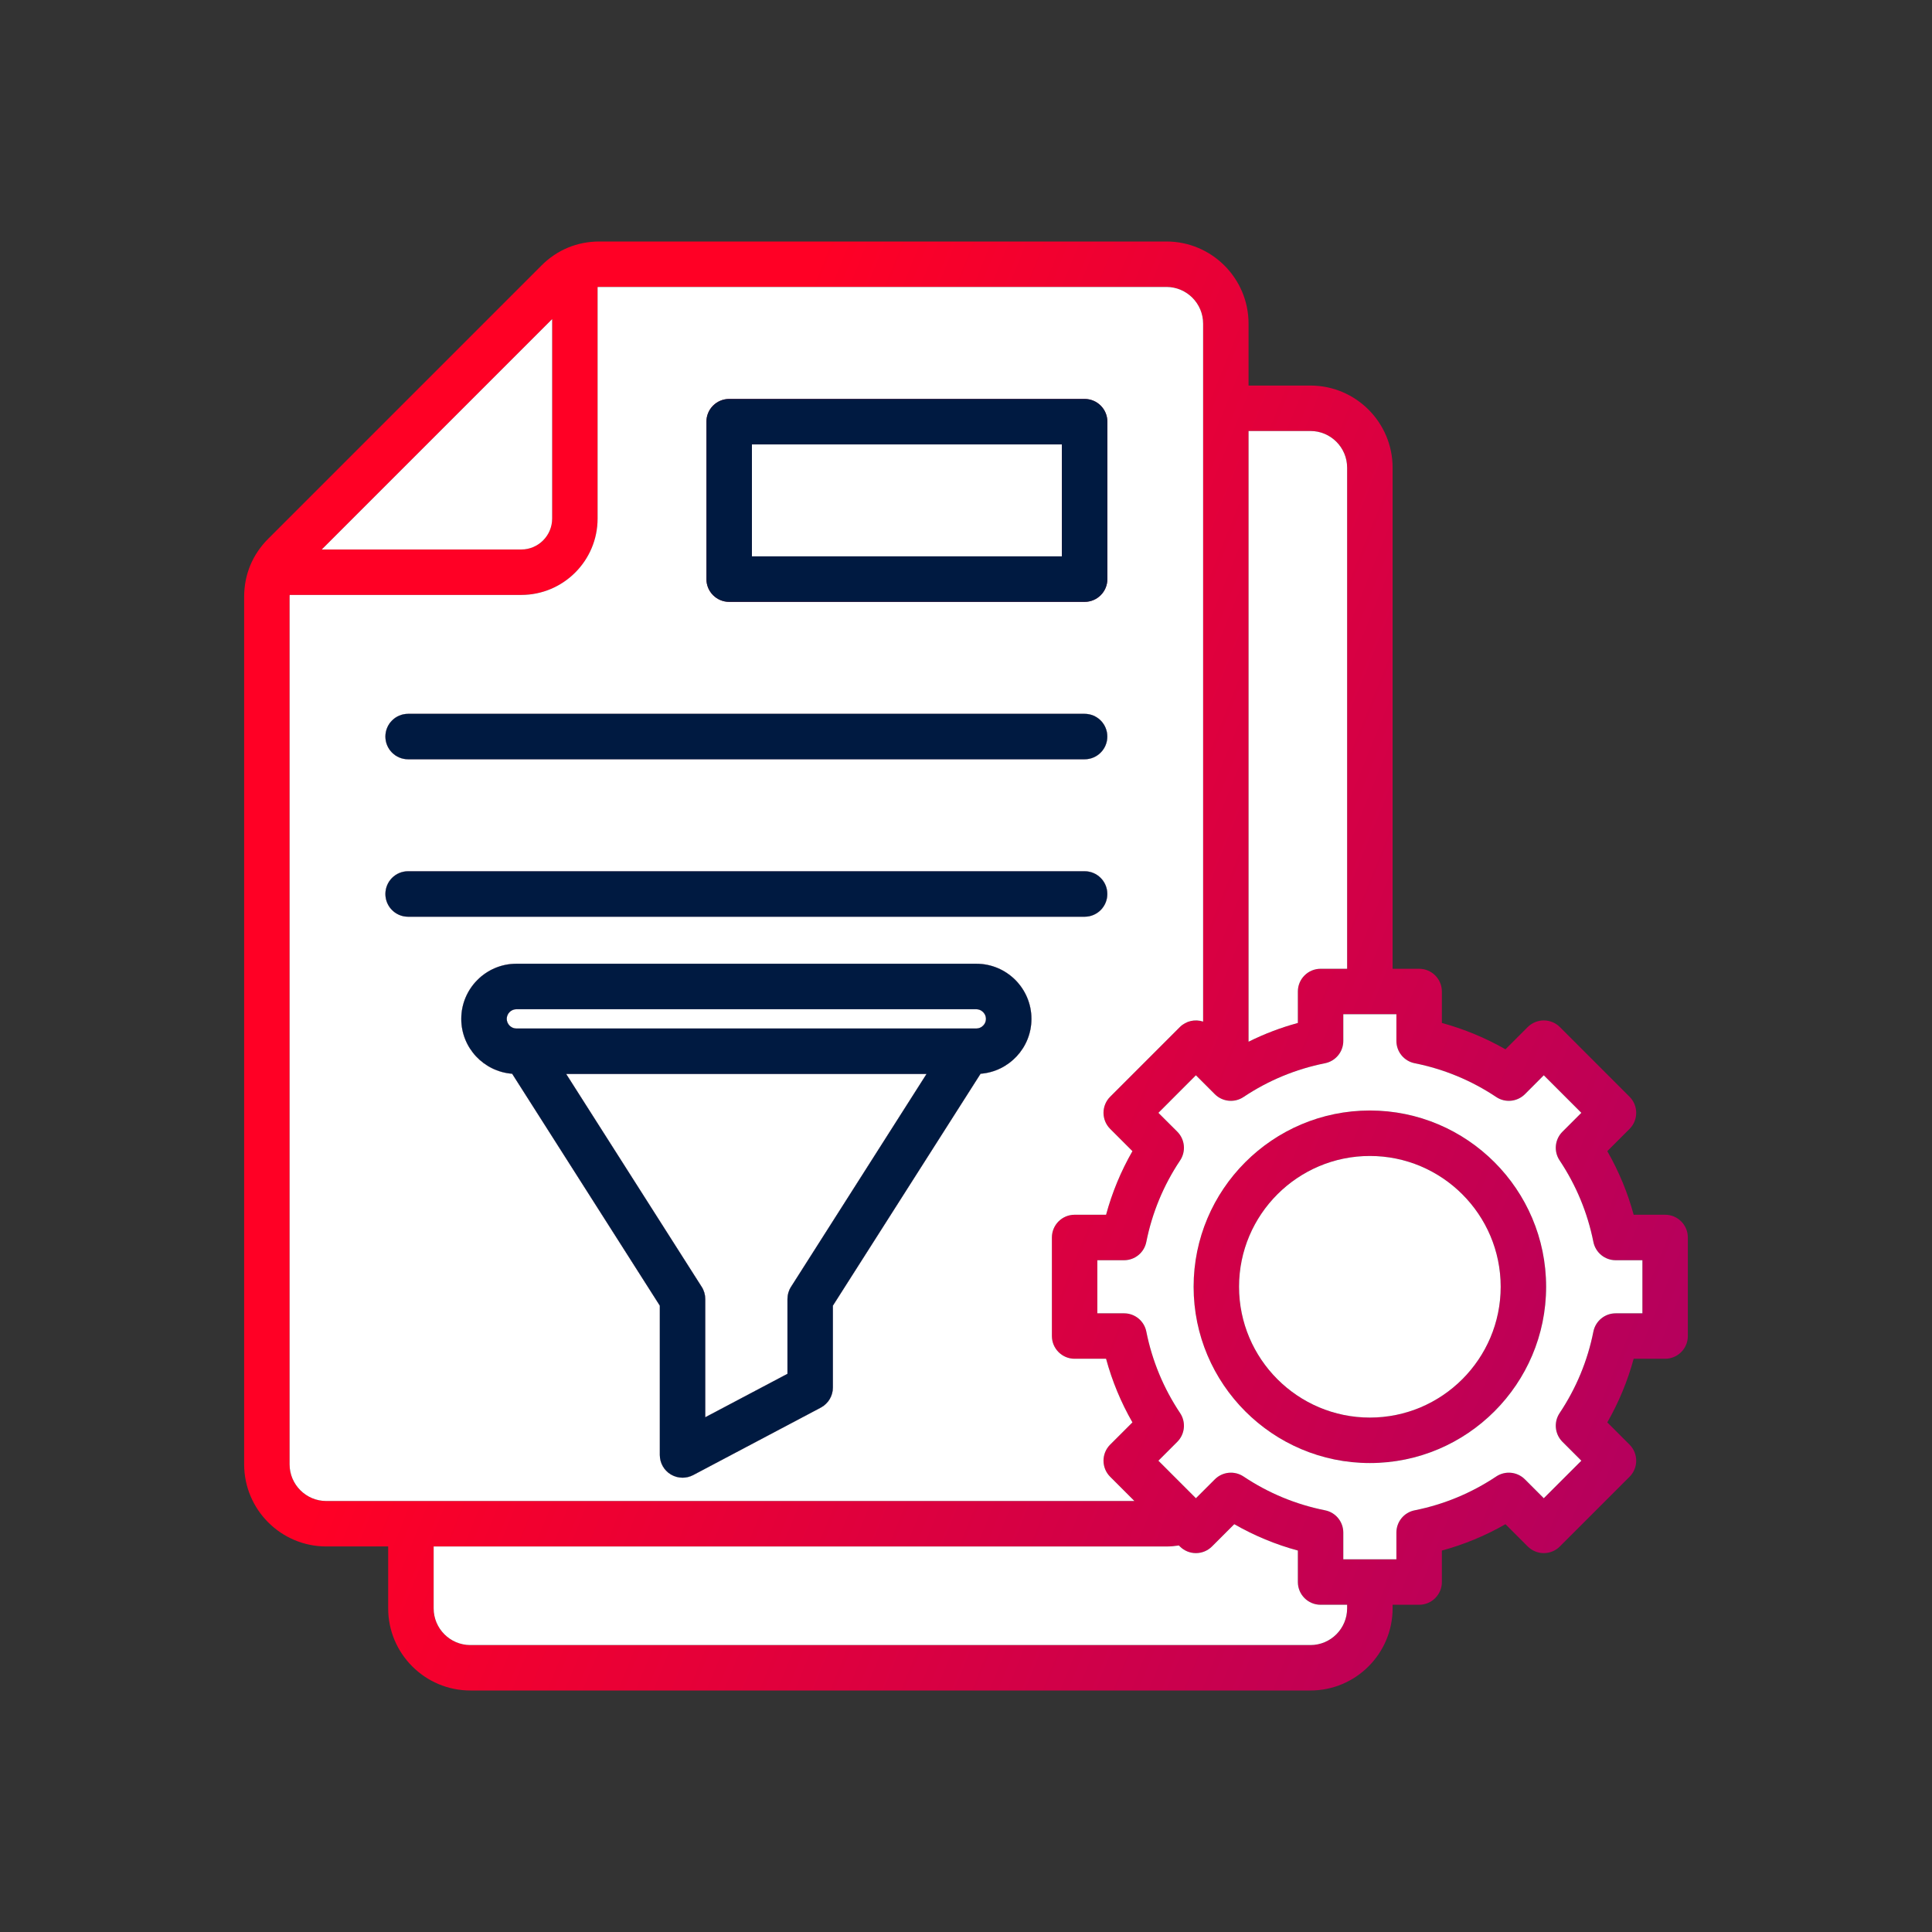
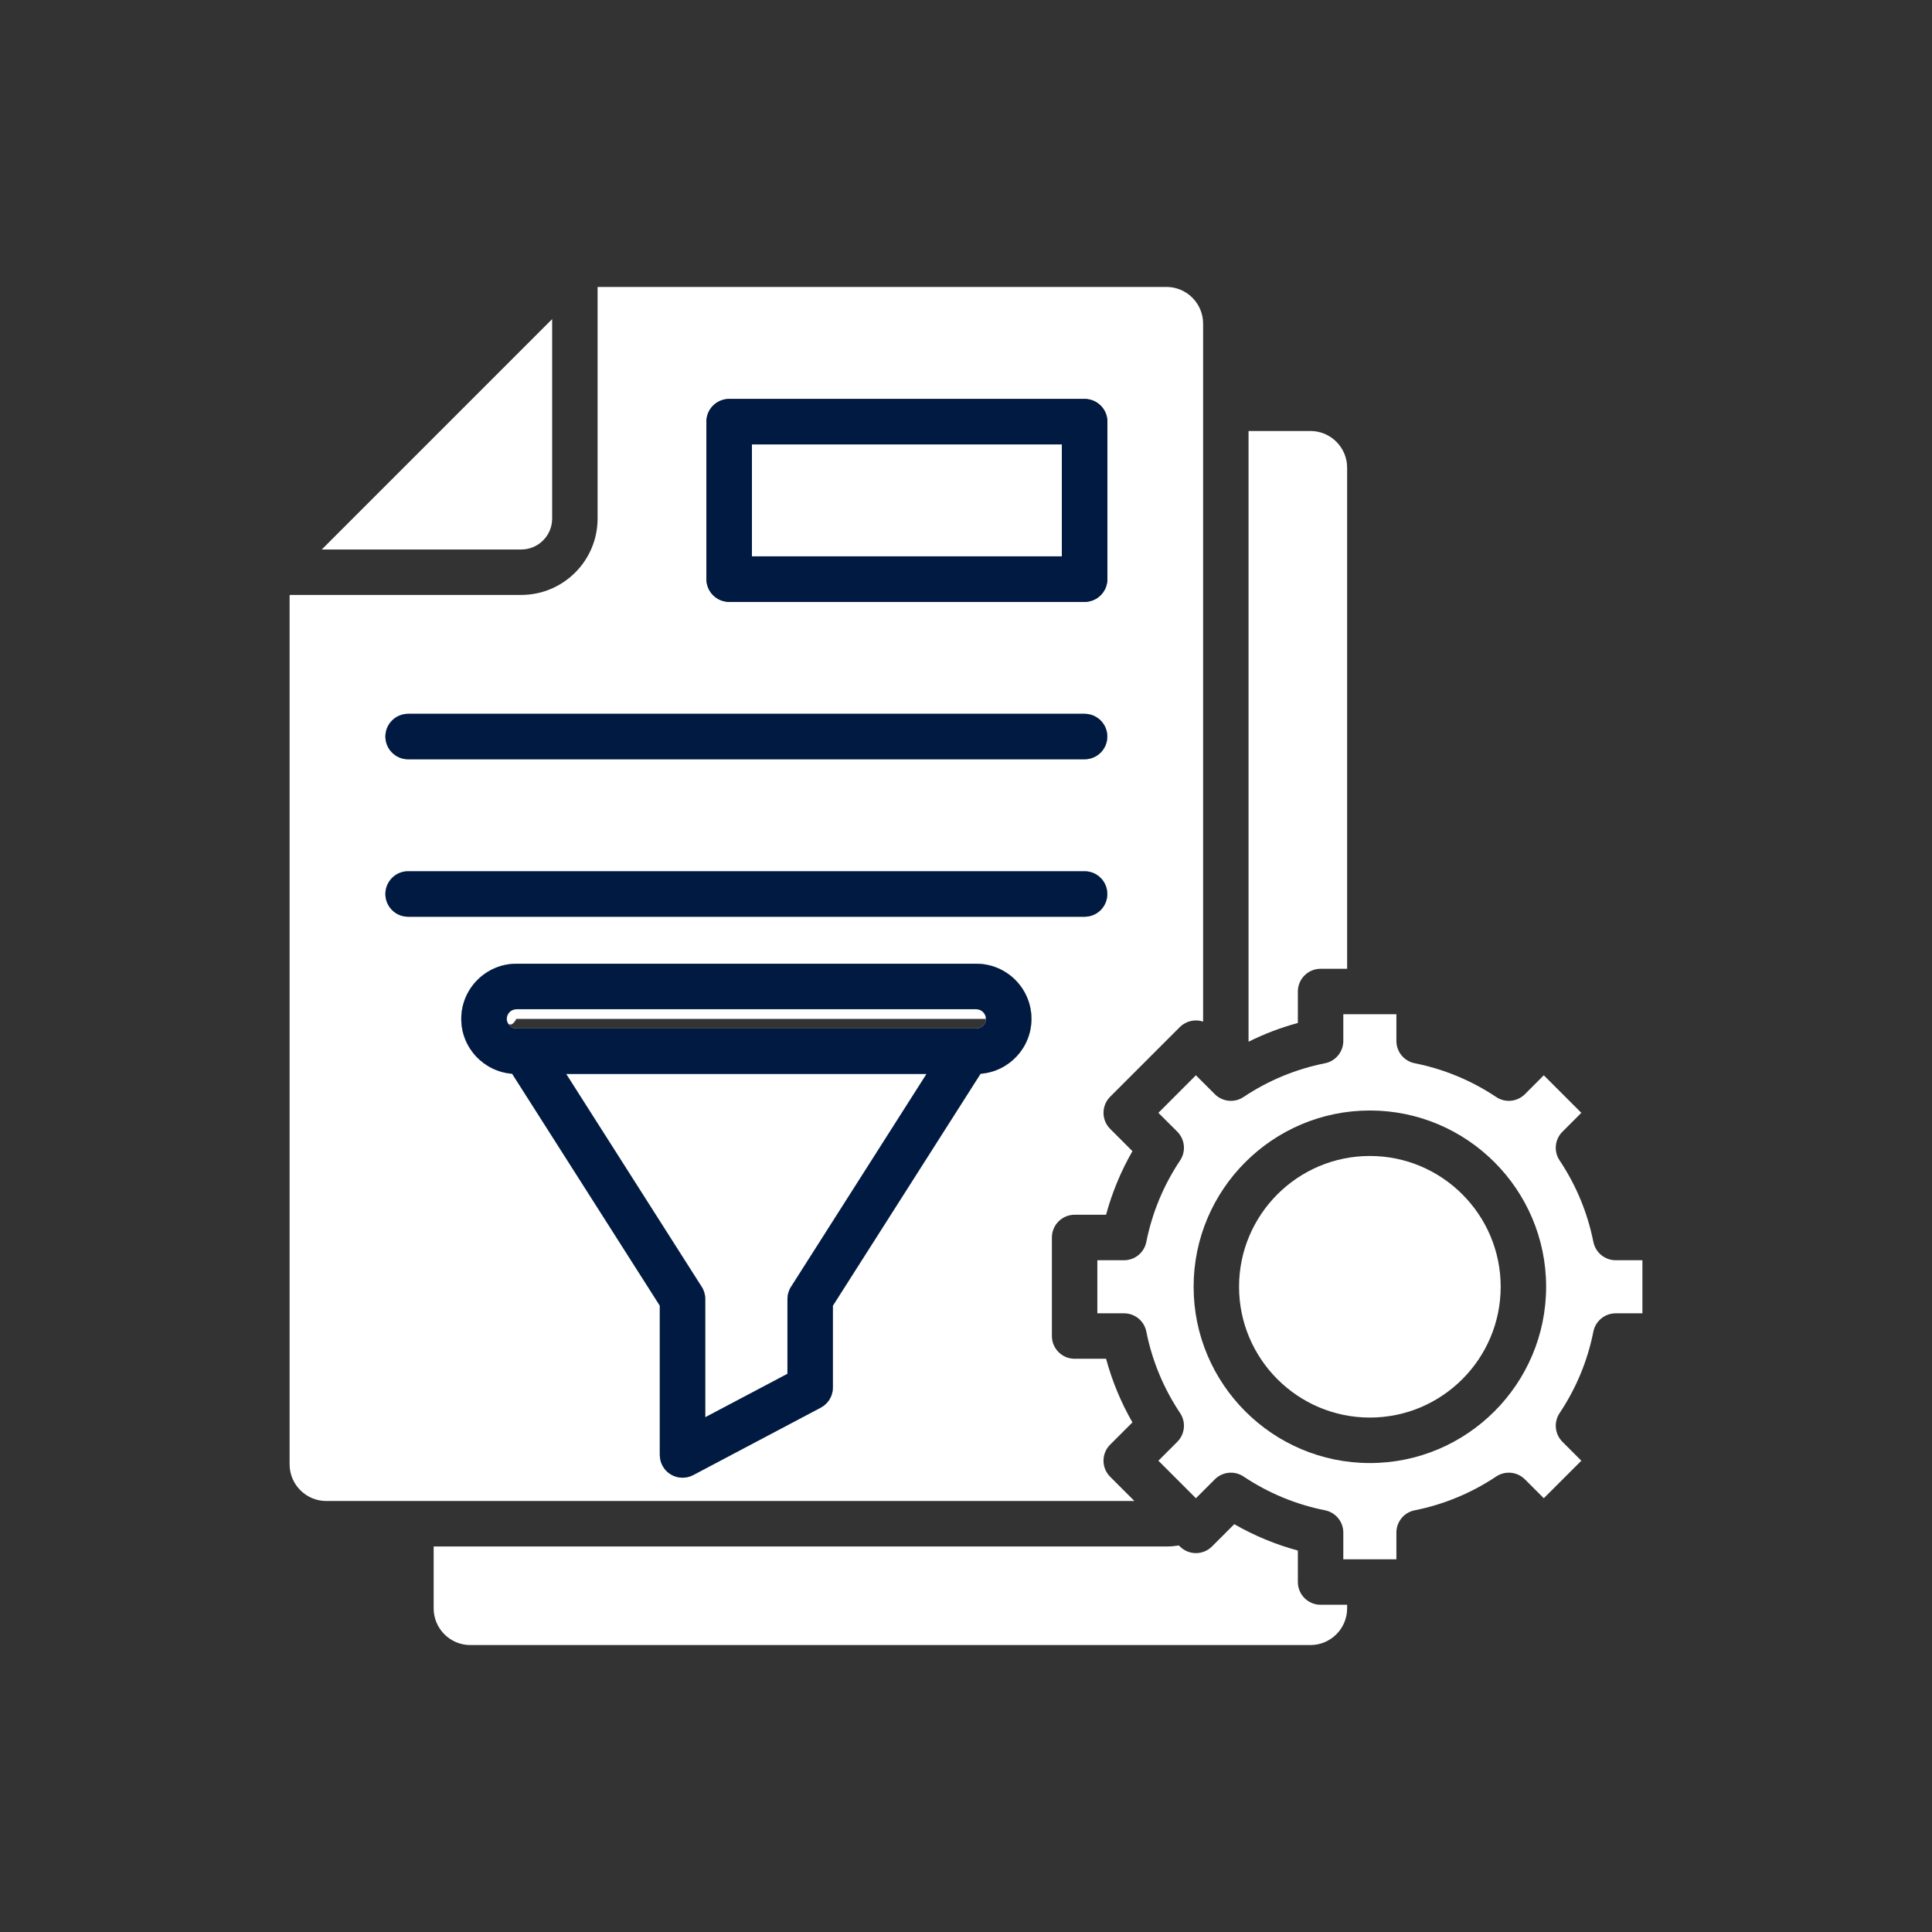
<svg xmlns="http://www.w3.org/2000/svg" width="48" height="48" viewBox="0 0 48 48" fill="none">
  <rect x="0" y="0" width="48" height="48" fill="#333333" stroke="none" />
-   <path d="M18.116 14.953H26.947C27.259 14.953 27.512 14.7 27.512 14.388V10.476C27.512 10.164 27.259 9.912 26.947 9.912H18.116C17.804 9.912 17.551 10.164 17.551 10.476V14.388C17.551 14.7 17.804 14.953 18.116 14.953ZM18.681 11.041H26.382V13.823H18.681V11.041ZM9.575 18.299C9.575 17.987 9.827 17.735 10.139 17.735H26.947C27.259 17.735 27.511 17.987 27.511 18.299C27.511 18.611 27.259 18.864 26.947 18.864H10.139C9.827 18.864 9.575 18.611 9.575 18.299ZM26.947 22.775H10.139C9.827 22.775 9.575 22.523 9.575 22.211C9.575 21.899 9.827 21.646 10.139 21.646H26.947C27.259 21.646 27.511 21.899 27.511 22.211C27.511 22.523 27.259 22.775 26.947 22.775ZM24.257 23.944H12.829C12.075 23.944 11.46 24.559 11.46 25.314C11.46 26.033 12.018 26.623 12.724 26.677L16.393 32.439V36.149C16.393 36.347 16.497 36.53 16.666 36.632C16.756 36.686 16.857 36.713 16.958 36.713C17.048 36.713 17.139 36.691 17.222 36.648L20.392 34.972C20.577 34.874 20.693 34.682 20.693 34.472V32.439L24.362 26.677C25.068 26.623 25.626 26.033 25.626 25.313C25.626 24.558 25.012 23.944 24.257 23.944ZM12.829 25.074H24.257C24.387 25.074 24.496 25.183 24.496 25.314C24.496 25.443 24.387 25.553 24.257 25.553H12.829C12.699 25.553 12.59 25.443 12.59 25.313C12.589 25.183 12.699 25.074 12.829 25.074ZM19.652 31.972C19.594 32.062 19.564 32.167 19.564 32.275V34.132L17.522 35.211V32.275C17.522 32.167 17.492 32.062 17.434 31.972L14.067 26.683H23.019L19.652 31.972ZM41.37 30.18H40.588C40.438 29.627 40.218 29.098 39.933 28.6L40.486 28.047C40.706 27.827 40.706 27.469 40.486 27.249L38.755 25.517C38.649 25.412 38.505 25.352 38.355 25.352C38.206 25.352 38.062 25.412 37.956 25.517L37.403 26.07C36.905 25.785 36.376 25.566 35.823 25.415V24.634C35.823 24.322 35.57 24.069 35.258 24.069H34.599V11.619C34.599 10.494 33.683 9.579 32.558 9.579H31.02V8.04C31.02 6.915 30.105 6 28.98 6H14.894C14.341 6 13.842 6.207 13.451 6.598L6.664 13.385C6.273 13.776 6.066 14.275 6.066 14.828V36.381C6.066 37.506 6.981 38.421 8.106 38.421H9.644V39.959C9.644 41.084 10.56 42 11.685 42H32.558C33.683 42 34.599 41.084 34.599 39.959V39.87H35.258C35.57 39.87 35.823 39.617 35.823 39.305V38.523C36.376 38.373 36.905 38.154 37.403 37.868L37.956 38.421C38.062 38.527 38.206 38.587 38.355 38.587C38.505 38.587 38.649 38.527 38.755 38.421L40.486 36.69C40.706 36.47 40.706 36.112 40.486 35.892L39.933 35.339C40.218 34.84 40.438 34.311 40.588 33.758H41.37C41.681 33.758 41.934 33.505 41.934 33.194V30.745C41.934 30.433 41.681 30.18 41.37 30.18ZM32.558 10.708C33.06 10.708 33.469 11.117 33.469 11.619V24.069H32.81C32.498 24.069 32.245 24.322 32.245 24.634V25.415C31.821 25.53 31.412 25.686 31.02 25.881V10.708H32.558ZM13.718 7.928V12.884C13.718 13.308 13.373 13.652 12.95 13.652H7.994L13.718 7.928ZM7.195 36.381V14.828C7.195 14.812 7.197 14.797 7.197 14.781H12.95C13.996 14.781 14.847 13.93 14.847 12.884V7.131C14.863 7.131 14.878 7.129 14.894 7.129H28.98C29.482 7.129 29.891 7.538 29.891 8.04V25.381C29.694 25.316 29.47 25.361 29.313 25.517L27.582 27.248C27.361 27.469 27.361 27.826 27.582 28.047L28.135 28.6C27.849 29.098 27.63 29.627 27.48 30.18H26.698C26.387 30.18 26.134 30.433 26.134 30.745V33.193C26.134 33.505 26.387 33.758 26.698 33.758H27.48C27.63 34.312 27.849 34.84 28.135 35.339L27.582 35.891C27.361 36.112 27.361 36.469 27.582 36.69L28.184 37.292H8.106C7.604 37.292 7.195 36.883 7.195 36.381ZM33.469 39.959C33.469 40.462 33.06 40.871 32.558 40.871H11.685C11.183 40.871 10.774 40.462 10.774 39.959V38.422H28.98C29.084 38.422 29.187 38.413 29.289 38.397L29.313 38.421C29.419 38.527 29.563 38.587 29.712 38.587C29.862 38.587 30.006 38.527 30.112 38.421L30.665 37.868C31.163 38.154 31.692 38.373 32.245 38.523V39.305C32.245 39.617 32.498 39.87 32.81 39.87H33.469V39.959H33.469ZM40.805 32.629H40.141C39.872 32.629 39.64 32.819 39.587 33.083C39.443 33.809 39.16 34.49 38.748 35.108C38.598 35.332 38.628 35.63 38.818 35.821L39.288 36.291L38.355 37.223L37.886 36.754C37.695 36.563 37.397 36.534 37.173 36.683C36.555 37.095 35.874 37.378 35.148 37.523C34.883 37.575 34.693 37.807 34.693 38.077V38.74H33.374V38.077C33.374 37.807 33.184 37.575 32.92 37.523C32.194 37.378 31.513 37.096 30.895 36.683C30.671 36.534 30.373 36.563 30.182 36.754L29.712 37.223L28.78 36.291L29.25 35.821C29.44 35.631 29.469 35.332 29.32 35.108C28.908 34.491 28.625 33.809 28.48 33.083C28.428 32.819 28.196 32.629 27.927 32.629H27.263V31.31H27.927C28.196 31.31 28.428 31.12 28.48 30.855C28.625 30.13 28.907 29.448 29.32 28.83C29.469 28.606 29.44 28.308 29.25 28.117L28.78 27.648L29.712 26.715L30.182 27.185C30.372 27.375 30.671 27.405 30.895 27.255C31.512 26.843 32.194 26.561 32.92 26.416C33.184 26.363 33.374 26.131 33.374 25.862V25.198H34.693V25.862C34.693 26.131 34.883 26.363 35.148 26.416C35.874 26.561 36.555 26.843 37.173 27.255C37.397 27.405 37.695 27.375 37.886 27.185L38.355 26.715L39.288 27.648L38.818 28.118C38.628 28.308 38.598 28.606 38.748 28.83C39.16 29.448 39.442 30.129 39.587 30.855C39.64 31.12 39.872 31.31 40.141 31.31H40.805V32.629ZM34.034 27.59C31.619 27.59 29.655 29.555 29.655 31.969C29.655 34.384 31.619 36.349 34.034 36.349C36.449 36.349 38.413 34.384 38.413 31.969C38.413 29.555 36.449 27.59 34.034 27.59ZM34.034 35.219C32.242 35.219 30.784 33.761 30.784 31.969C30.784 30.177 32.242 28.72 34.034 28.72C35.826 28.72 37.284 30.177 37.284 31.969C37.284 33.761 35.826 35.219 34.034 35.219Z" fill="url(#paint0_linear_655_665)" />
  <path d="M13.718 7.928V12.884C13.718 13.308 13.373 13.652 12.95 13.652H7.994L13.718 7.928Z" fill="white" />
  <path fill-rule="evenodd" clip-rule="evenodd" d="M7.195 36.381V14.828C7.195 14.812 7.197 14.797 7.197 14.781H12.95C13.996 14.781 14.847 13.93 14.847 12.884V7.131C14.863 7.131 14.878 7.129 14.894 7.129H28.98C29.482 7.129 29.891 7.538 29.891 8.04V25.381C29.694 25.316 29.47 25.361 29.313 25.517L27.582 27.248C27.361 27.469 27.361 27.826 27.582 28.047L28.135 28.6C27.849 29.098 27.63 29.627 27.48 30.18H26.698C26.387 30.18 26.134 30.433 26.134 30.745V33.193C26.134 33.505 26.387 33.758 26.698 33.758H27.48C27.63 34.312 27.849 34.84 28.135 35.339L27.582 35.891C27.361 36.112 27.361 36.469 27.582 36.69L28.184 37.292H8.106C7.604 37.292 7.195 36.883 7.195 36.381ZM26.947 14.953H18.116C17.804 14.953 17.551 14.7 17.551 14.388V10.476C17.551 10.164 17.804 9.912 18.116 9.912H26.947C27.259 9.912 27.512 10.164 27.512 10.476V14.388C27.512 14.7 27.259 14.953 26.947 14.953ZM10.139 17.735C9.827 17.735 9.575 17.987 9.575 18.299C9.575 18.611 9.827 18.864 10.139 18.864H26.947C27.259 18.864 27.511 18.611 27.511 18.299C27.511 17.987 27.259 17.735 26.947 17.735H10.139ZM10.139 22.775H26.947C27.259 22.775 27.511 22.523 27.511 22.211C27.511 21.899 27.259 21.646 26.947 21.646H10.139C9.827 21.646 9.575 21.899 9.575 22.211C9.575 22.523 9.827 22.775 10.139 22.775ZM12.829 23.944H24.257C25.012 23.944 25.626 24.558 25.626 25.313C25.626 26.033 25.068 26.623 24.362 26.677L20.693 32.439V34.472C20.693 34.682 20.577 34.874 20.392 34.972L17.222 36.648C17.139 36.691 17.048 36.713 16.958 36.713C16.857 36.713 16.756 36.686 16.666 36.632C16.497 36.53 16.393 36.347 16.393 36.149V32.439L12.724 26.677C12.018 26.623 11.46 26.033 11.46 25.314C11.46 24.559 12.075 23.944 12.829 23.944Z" fill="white" />
  <path d="M32.558 10.708C33.06 10.708 33.469 11.117 33.469 11.619V24.069H32.81C32.498 24.069 32.245 24.322 32.245 24.634V25.415C31.821 25.53 31.412 25.686 31.02 25.881V10.708H32.558Z" fill="white" />
  <path d="M33.469 39.959C33.469 40.462 33.06 40.871 32.558 40.871H11.685C11.183 40.871 10.774 40.462 10.774 39.959V38.422H28.98C29.084 38.422 29.187 38.413 29.289 38.397L29.313 38.421C29.419 38.527 29.563 38.587 29.712 38.587C29.862 38.587 30.006 38.527 30.112 38.421L30.665 37.868C31.163 38.154 31.692 38.373 32.245 38.523V39.305C32.245 39.617 32.498 39.87 32.81 39.87H33.469L33.469 39.959Z" fill="white" />
  <path d="M19.652 31.972C19.594 32.062 19.564 32.167 19.564 32.275V34.132L17.522 35.211V32.275C17.522 32.167 17.492 32.062 17.434 31.972L14.067 26.683H23.019L19.652 31.972Z" fill="white" />
  <path d="M18.681 11.041H26.382V13.823H18.681V11.041Z" fill="white" />
-   <path d="M12.829 25.074H24.257C24.387 25.074 24.496 25.183 24.496 25.314C24.496 25.443 24.387 25.553 24.257 25.553H12.829C12.699 25.553 12.59 25.443 12.59 25.313C12.589 25.183 12.699 25.074 12.829 25.074Z" fill="white" />
+   <path d="M12.829 25.074H24.257C24.387 25.074 24.496 25.183 24.496 25.314H12.829C12.699 25.553 12.59 25.443 12.59 25.313C12.589 25.183 12.699 25.074 12.829 25.074Z" fill="white" />
  <path fill-rule="evenodd" clip-rule="evenodd" d="M40.805 32.629H40.141C39.872 32.629 39.64 32.819 39.587 33.083C39.443 33.809 39.16 34.49 38.748 35.108C38.598 35.332 38.628 35.63 38.818 35.821L39.288 36.291L38.355 37.223L37.886 36.754C37.695 36.563 37.397 36.534 37.173 36.683C36.555 37.095 35.874 37.378 35.148 37.523C34.883 37.575 34.693 37.807 34.693 38.077V38.74H33.374V38.077C33.374 37.807 33.184 37.575 32.92 37.523C32.194 37.378 31.513 37.096 30.895 36.683C30.671 36.534 30.373 36.563 30.182 36.754L29.712 37.223L28.78 36.291L29.25 35.821C29.44 35.631 29.469 35.332 29.32 35.108C28.908 34.491 28.625 33.809 28.48 33.083C28.428 32.819 28.196 32.629 27.927 32.629H27.263V31.31H27.927C28.196 31.31 28.428 31.12 28.48 30.855C28.625 30.13 28.907 29.448 29.32 28.83C29.469 28.606 29.44 28.308 29.25 28.117L28.78 27.648L29.712 26.715L30.182 27.185C30.372 27.375 30.671 27.405 30.895 27.255C31.512 26.843 32.194 26.561 32.92 26.416C33.184 26.363 33.374 26.131 33.374 25.862V25.198H34.693V25.862C34.693 26.131 34.883 26.363 35.148 26.416C35.874 26.561 36.555 26.843 37.173 27.255C37.397 27.405 37.695 27.375 37.886 27.185L38.355 26.715L39.288 27.648L38.818 28.118C38.628 28.308 38.598 28.606 38.748 28.83C39.16 29.448 39.442 30.129 39.587 30.855C39.64 31.12 39.872 31.31 40.141 31.31H40.805V32.629ZM29.655 31.969C29.655 29.555 31.619 27.59 34.034 27.59C36.449 27.59 38.413 29.555 38.413 31.969C38.413 34.384 36.449 36.349 34.034 36.349C31.619 36.349 29.655 34.384 29.655 31.969Z" fill="white" />
  <path fill-rule="evenodd" clip-rule="evenodd" d="M10.139 17.735C9.827 17.735 9.575 17.987 9.575 18.299C9.575 18.611 9.827 18.864 10.139 18.864H26.947C27.259 18.864 27.511 18.611 27.511 18.299C27.511 17.987 27.259 17.735 26.947 17.735H10.139ZM10.139 22.775H26.947C27.259 22.775 27.511 22.523 27.511 22.211C27.511 21.899 27.259 21.646 26.947 21.646H10.139C9.827 21.646 9.575 21.899 9.575 22.211C9.575 22.523 9.827 22.775 10.139 22.775ZM12.829 23.944H24.257C25.012 23.944 25.626 24.558 25.626 25.313C25.626 26.033 25.068 26.623 24.362 26.677L20.693 32.439V34.472C20.693 34.682 20.577 34.874 20.392 34.972L17.222 36.648C17.139 36.691 17.048 36.713 16.958 36.713C16.857 36.713 16.756 36.686 16.666 36.632C16.497 36.53 16.393 36.347 16.393 36.149V32.439L12.724 26.677C12.018 26.623 11.46 26.033 11.46 25.314C11.46 24.559 12.075 23.944 12.829 23.944ZM24.257 25.074H12.829C12.699 25.074 12.589 25.183 12.59 25.313C12.59 25.443 12.699 25.553 12.829 25.553H24.257C24.387 25.553 24.496 25.443 24.496 25.314C24.496 25.183 24.387 25.074 24.257 25.074ZM19.564 32.275C19.564 32.167 19.594 32.062 19.652 31.972L23.019 26.683H14.067L17.434 31.972C17.492 32.062 17.522 32.167 17.522 32.275V35.211L19.564 34.132V32.275Z" fill="white" />
  <path d="M34.034 35.219C32.242 35.219 30.784 33.761 30.784 31.969C30.784 30.177 32.242 28.72 34.034 28.72C35.826 28.72 37.284 30.177 37.284 31.969C37.284 33.761 35.826 35.219 34.034 35.219Z" fill="white" />
  <path d="M18.116 14.953H26.947C27.259 14.953 27.512 14.7 27.512 14.388V10.476C27.512 10.165 27.259 9.912 26.947 9.912H18.116C17.804 9.912 17.551 10.165 17.551 10.476V14.388C17.551 14.7 17.804 14.953 18.116 14.953ZM18.681 11.041H26.382V13.823H18.681V11.041ZM9.575 18.299C9.575 17.987 9.827 17.735 10.139 17.735H26.947C27.259 17.735 27.511 17.987 27.511 18.299C27.511 18.611 27.259 18.864 26.947 18.864H10.139C9.827 18.864 9.575 18.611 9.575 18.299ZM26.947 22.776H10.139C9.827 22.776 9.575 22.523 9.575 22.211C9.575 21.899 9.827 21.646 10.139 21.646H26.947C27.259 21.646 27.511 21.899 27.511 22.211C27.511 22.523 27.259 22.776 26.947 22.776ZM24.257 23.944H12.829C12.075 23.944 11.46 24.559 11.46 25.314C11.46 26.033 12.018 26.623 12.724 26.677L16.393 32.439V36.149C16.393 36.347 16.497 36.53 16.666 36.632C16.756 36.686 16.857 36.713 16.958 36.713C17.048 36.713 17.139 36.691 17.222 36.648L20.392 34.972C20.577 34.874 20.693 34.682 20.693 34.472V32.439L24.362 26.677C25.068 26.623 25.626 26.033 25.626 25.314C25.626 24.558 25.012 23.944 24.257 23.944ZM12.829 25.074H24.257C24.387 25.074 24.496 25.184 24.496 25.314C24.496 25.444 24.387 25.553 24.257 25.553H12.829C12.699 25.553 12.59 25.443 12.59 25.314C12.589 25.184 12.699 25.074 12.829 25.074ZM19.652 31.972C19.594 32.062 19.564 32.167 19.564 32.275V34.132L17.522 35.211V32.275C17.522 32.168 17.492 32.062 17.434 31.972L14.067 26.683H23.019L19.652 31.972Z" fill="#001A41" />
  <defs>
    <linearGradient id="paint0_linear_655_665" x1="10.998" y1="29.4" x2="41.966" y2="41.921" gradientUnits="userSpaceOnUse">
      <stop stop-color="#FF0025" />
      <stop offset="1" stop-color="#AD0063" />
    </linearGradient>
  </defs>
</svg>